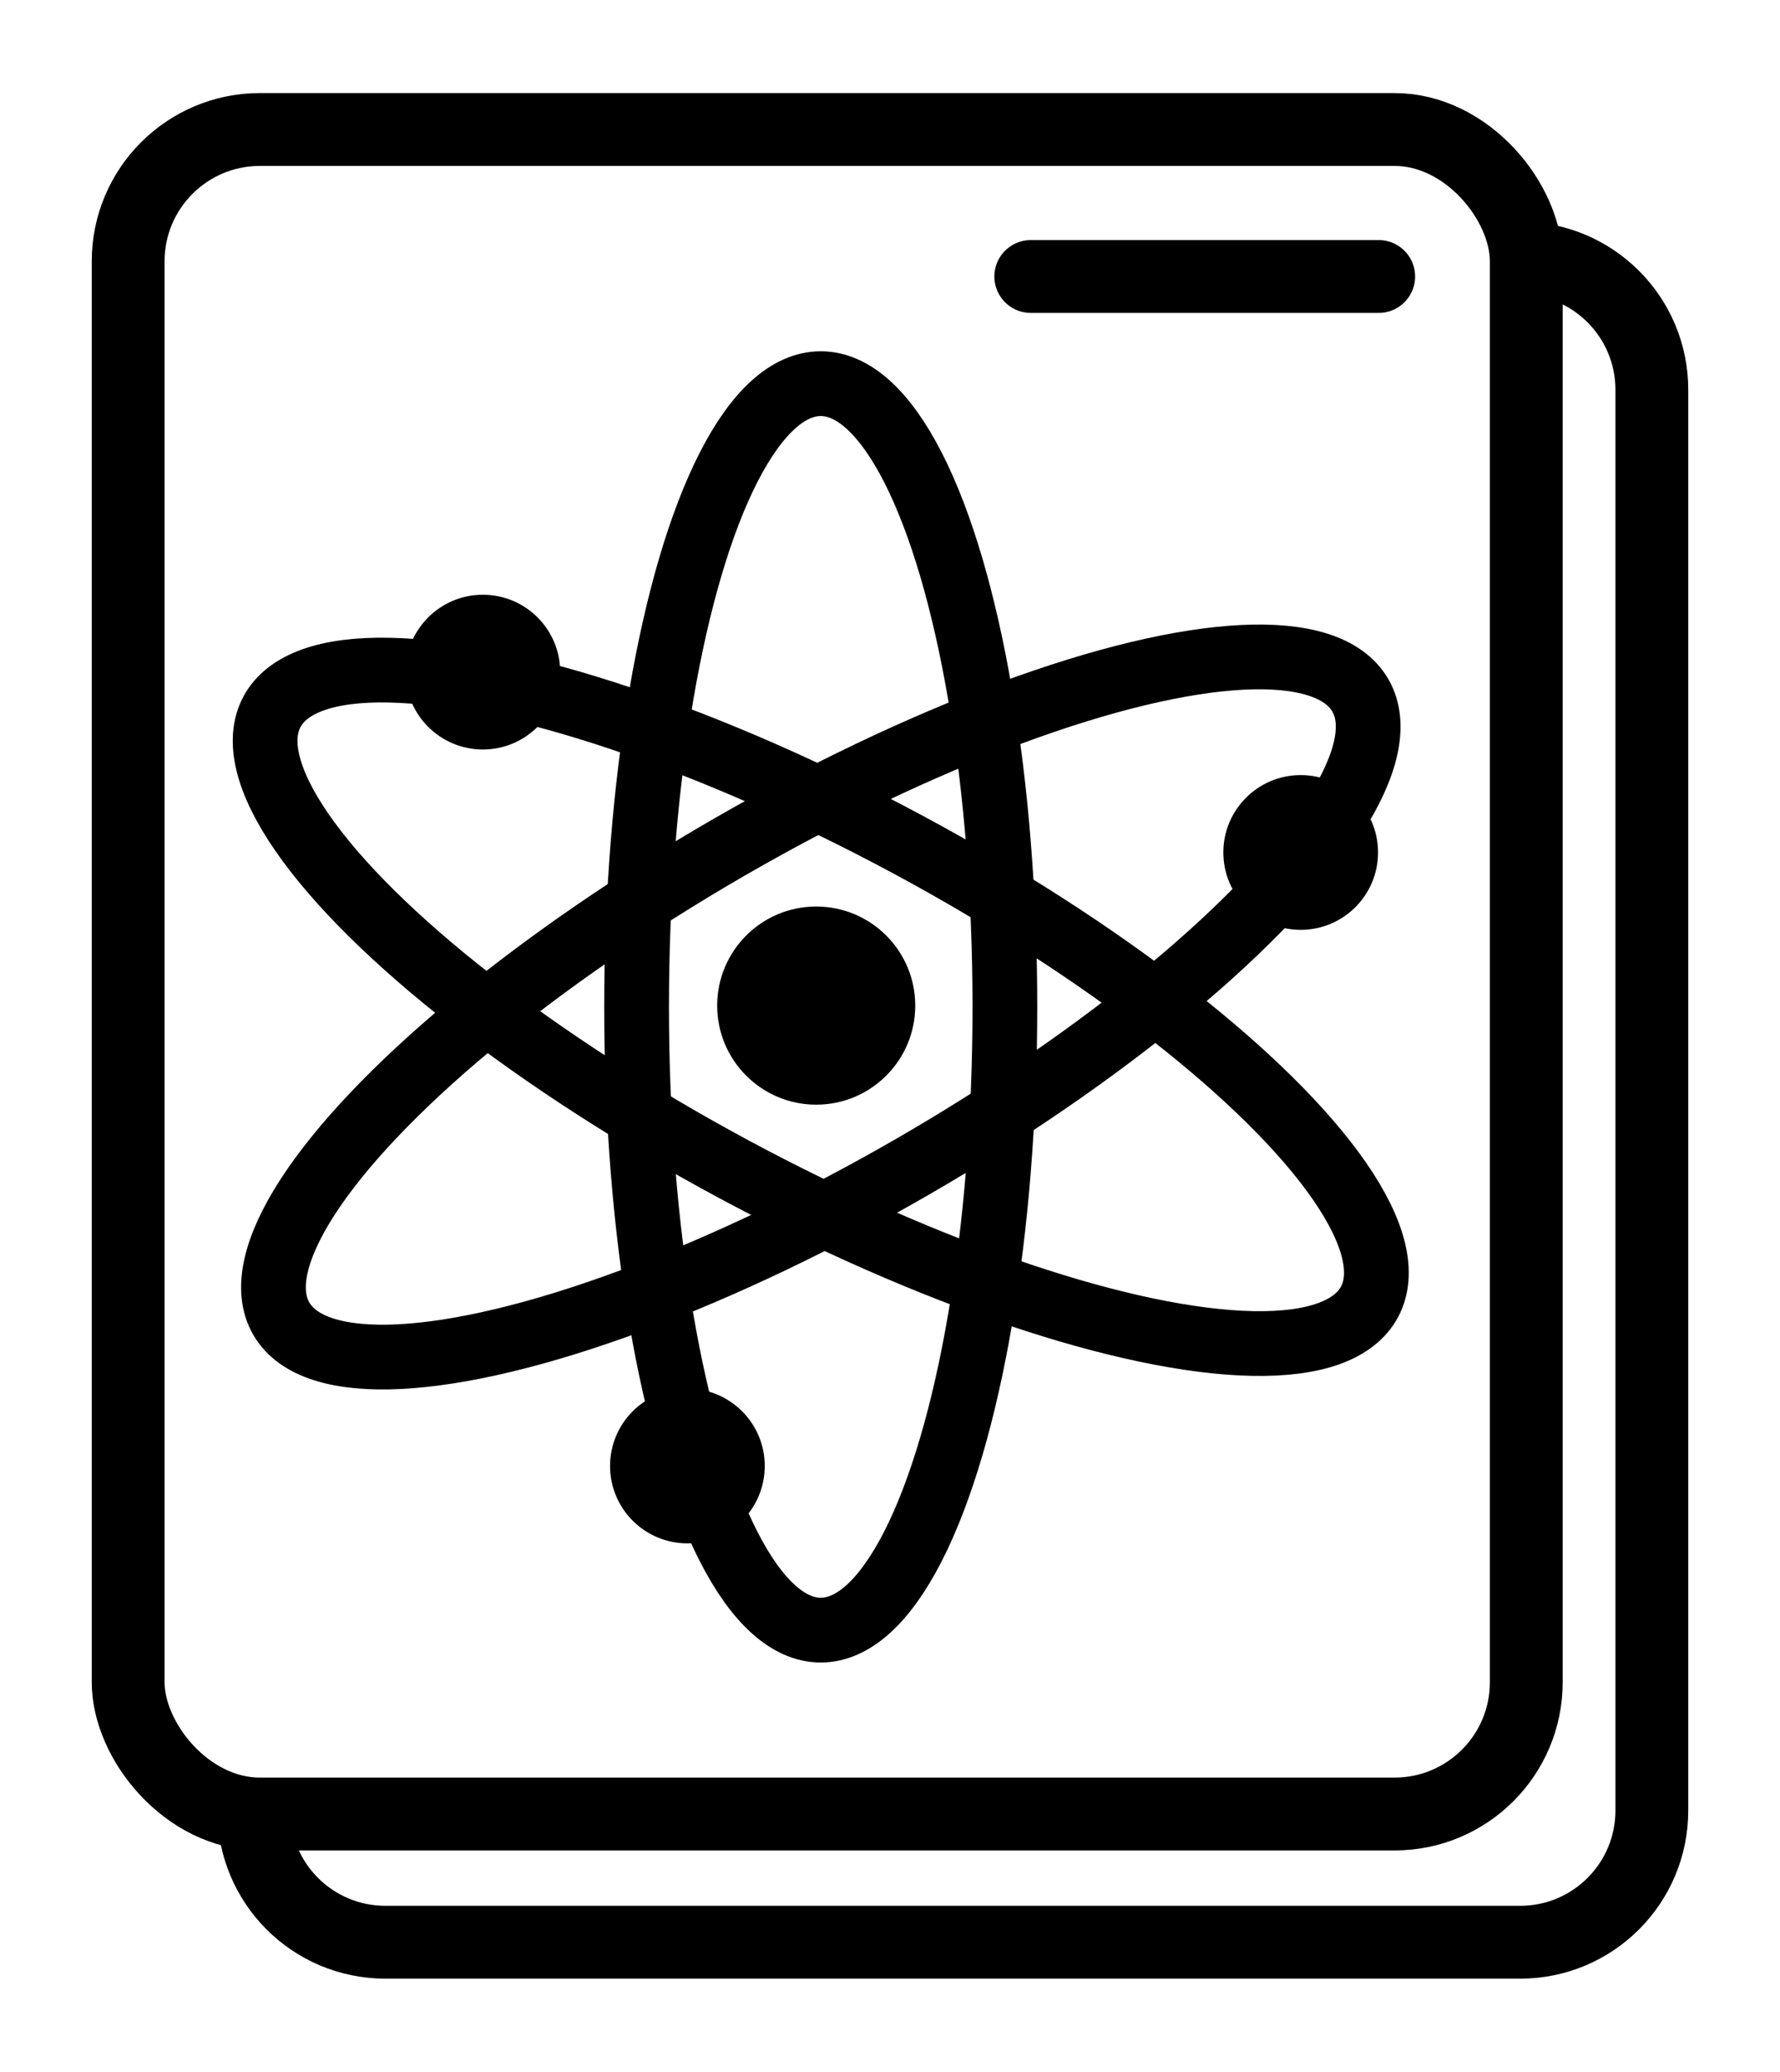
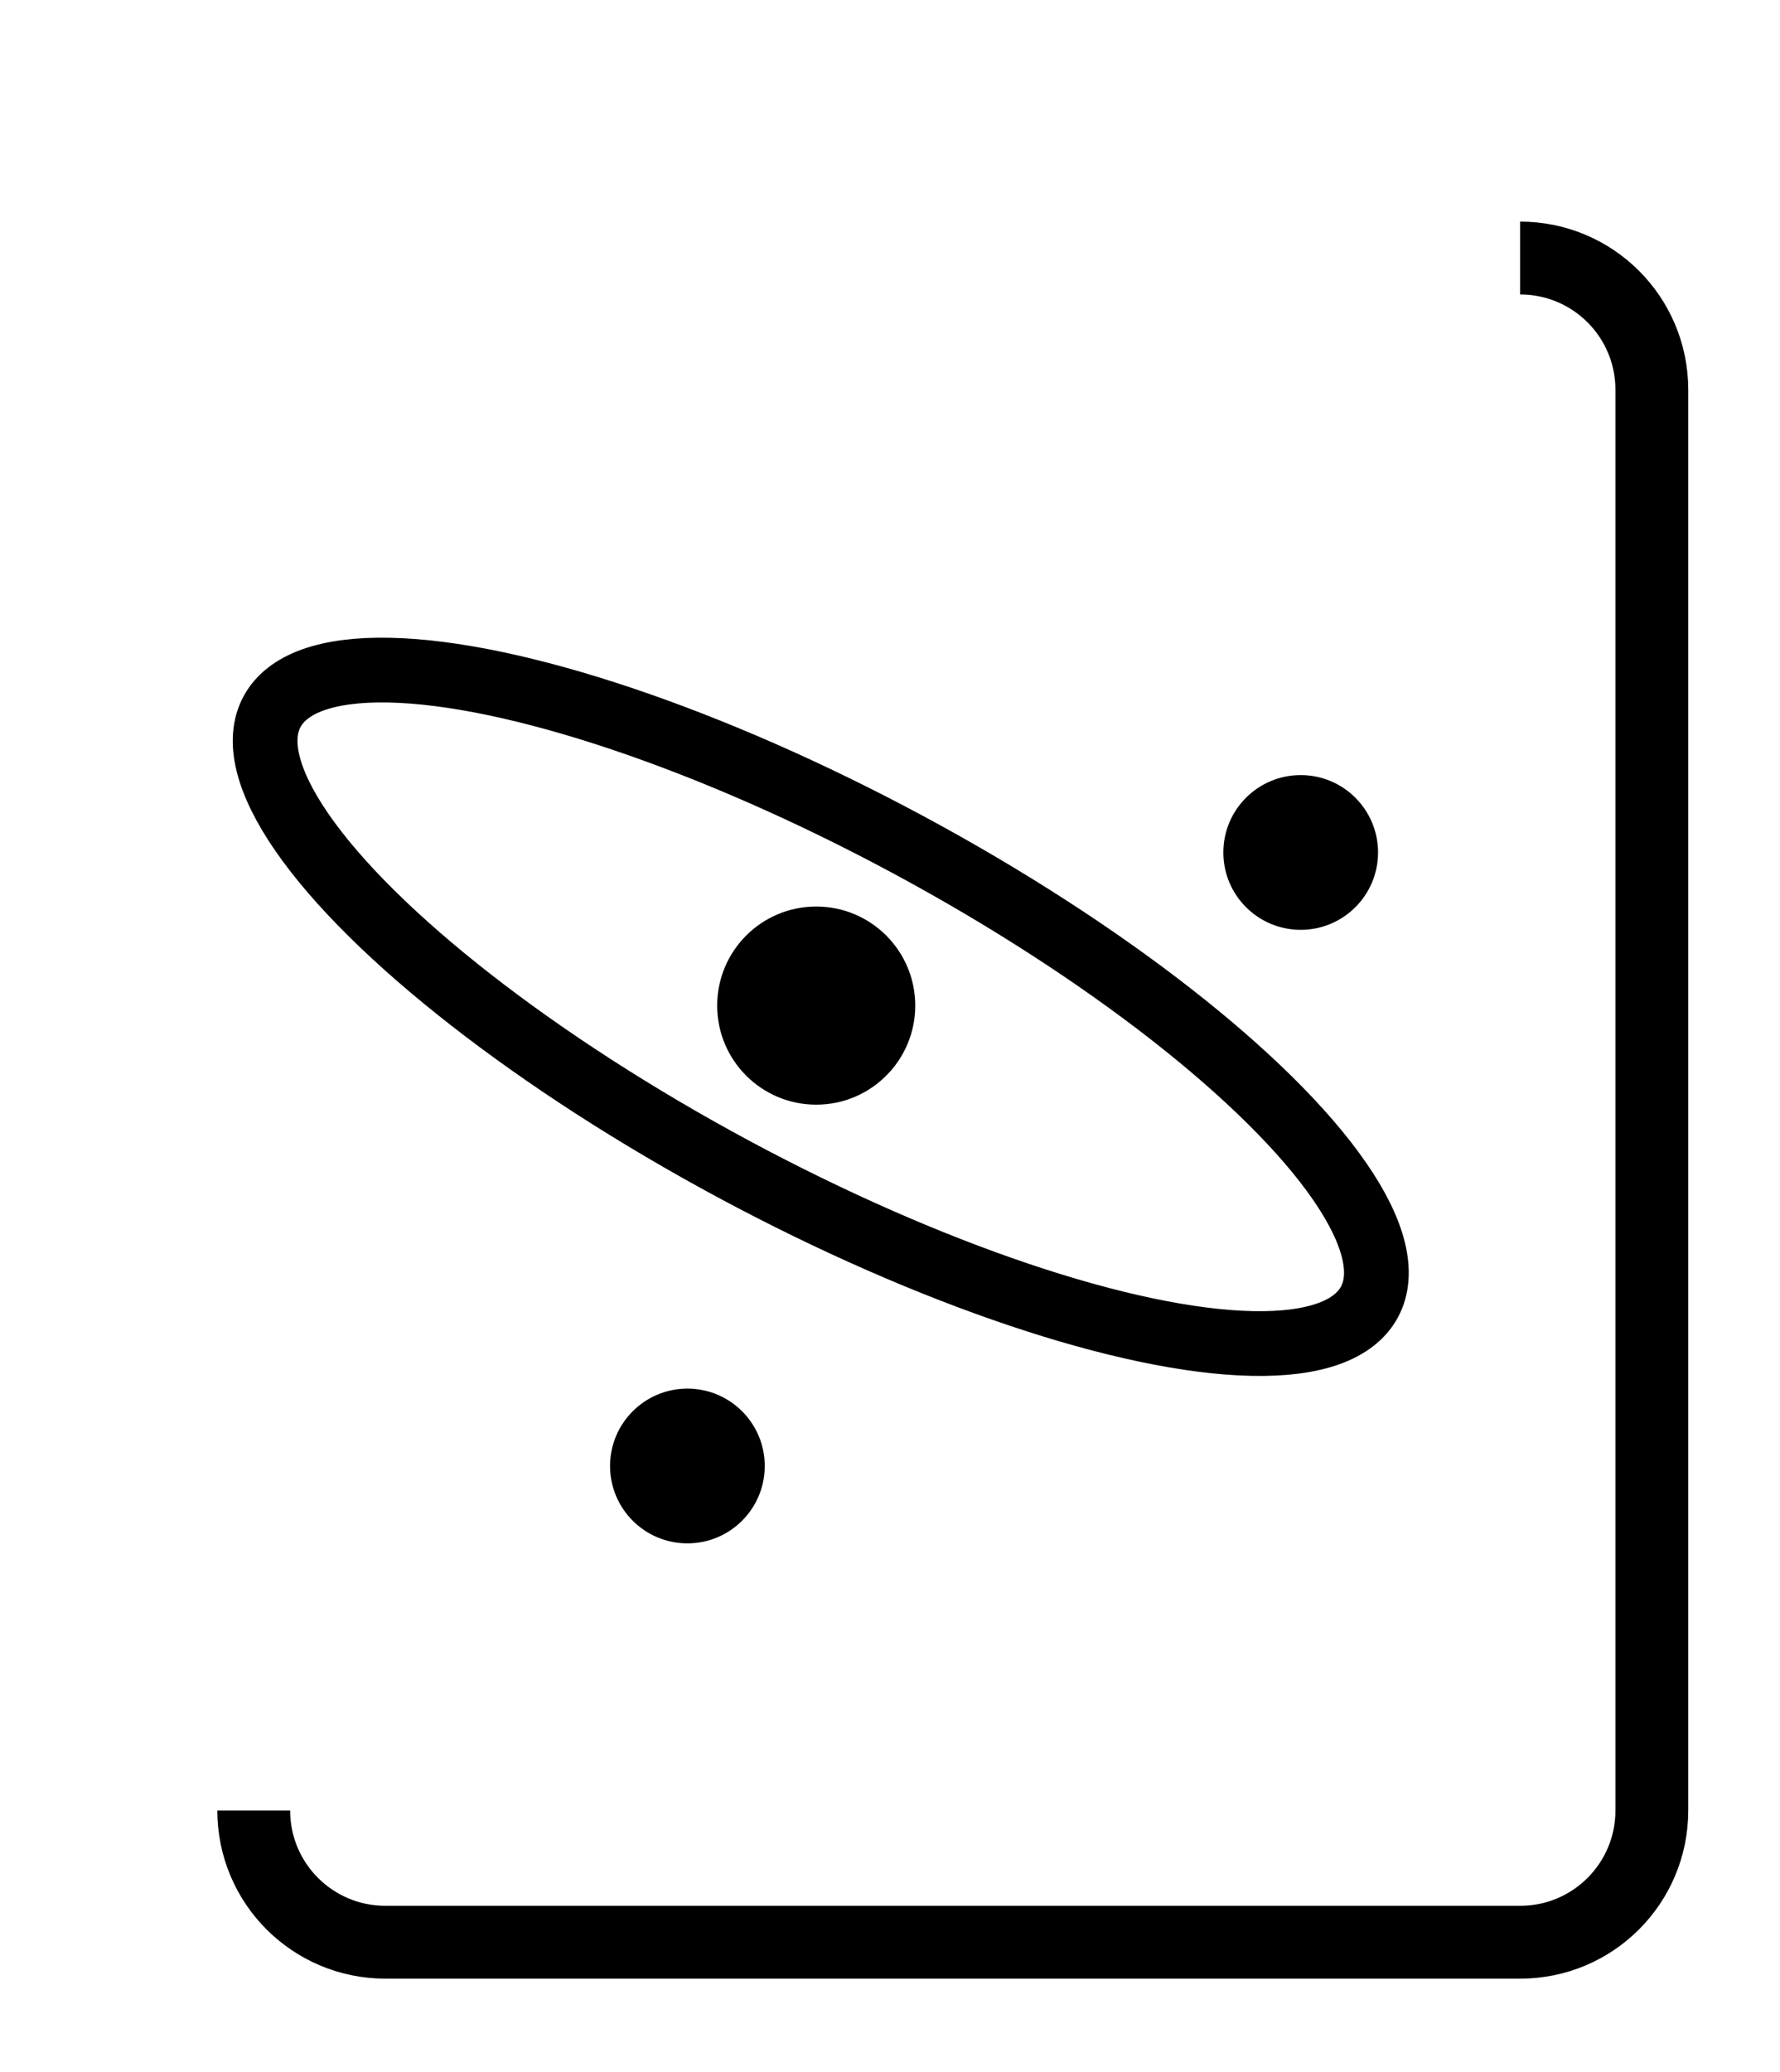
<svg xmlns="http://www.w3.org/2000/svg" id="Layer_1" viewBox="0 0 55 64">
  <defs>
    <style>.cls-1,.cls-2,.cls-3{fill:none;stroke:#000;}.cls-1,.cls-3{stroke-width:2.25px;}.cls-2{stroke-miterlimit:10;stroke-width:2px;}.cls-3{stroke-linecap:round;}</style>
  </defs>
-   <rect class="cls-1" x="3.96" y="4" width="43.2" height="52.03" rx="4.07" ry="4.07" />
  <path class="cls-1" d="m46.97,7.97c2.25,0,4.07,1.82,4.07,4.07v43.88c0,2.25-1.82,4.07-4.07,4.07H11.91c-2.25,0-4.07-1.82-4.07-4.07" />
-   <ellipse class="cls-2" cx="25.36" cy="31.1" rx="5.69" ry="19.25" />
-   <ellipse class="cls-2" cx="25.36" cy="31.1" rx="19.25" ry="5.69" transform="translate(-12.15 16.85) rotate(-30)" />
  <ellipse class="cls-2" cx="25.36" cy="31.1" rx="5.69" ry="19.25" transform="translate(-14.04 38.71) rotate(-61.74)" />
-   <circle cx="14.92" cy="20.76" r="2.39" />
  <circle cx="21.24" cy="45.28" r="2.39" />
  <circle cx="40.19" cy="26.33" r="2.39" />
  <circle cx="25.22" cy="31.06" r="3.06" />
-   <line class="cls-3" x1="31.85" y1="8.54" x2="42.6" y2="8.54" />
</svg>